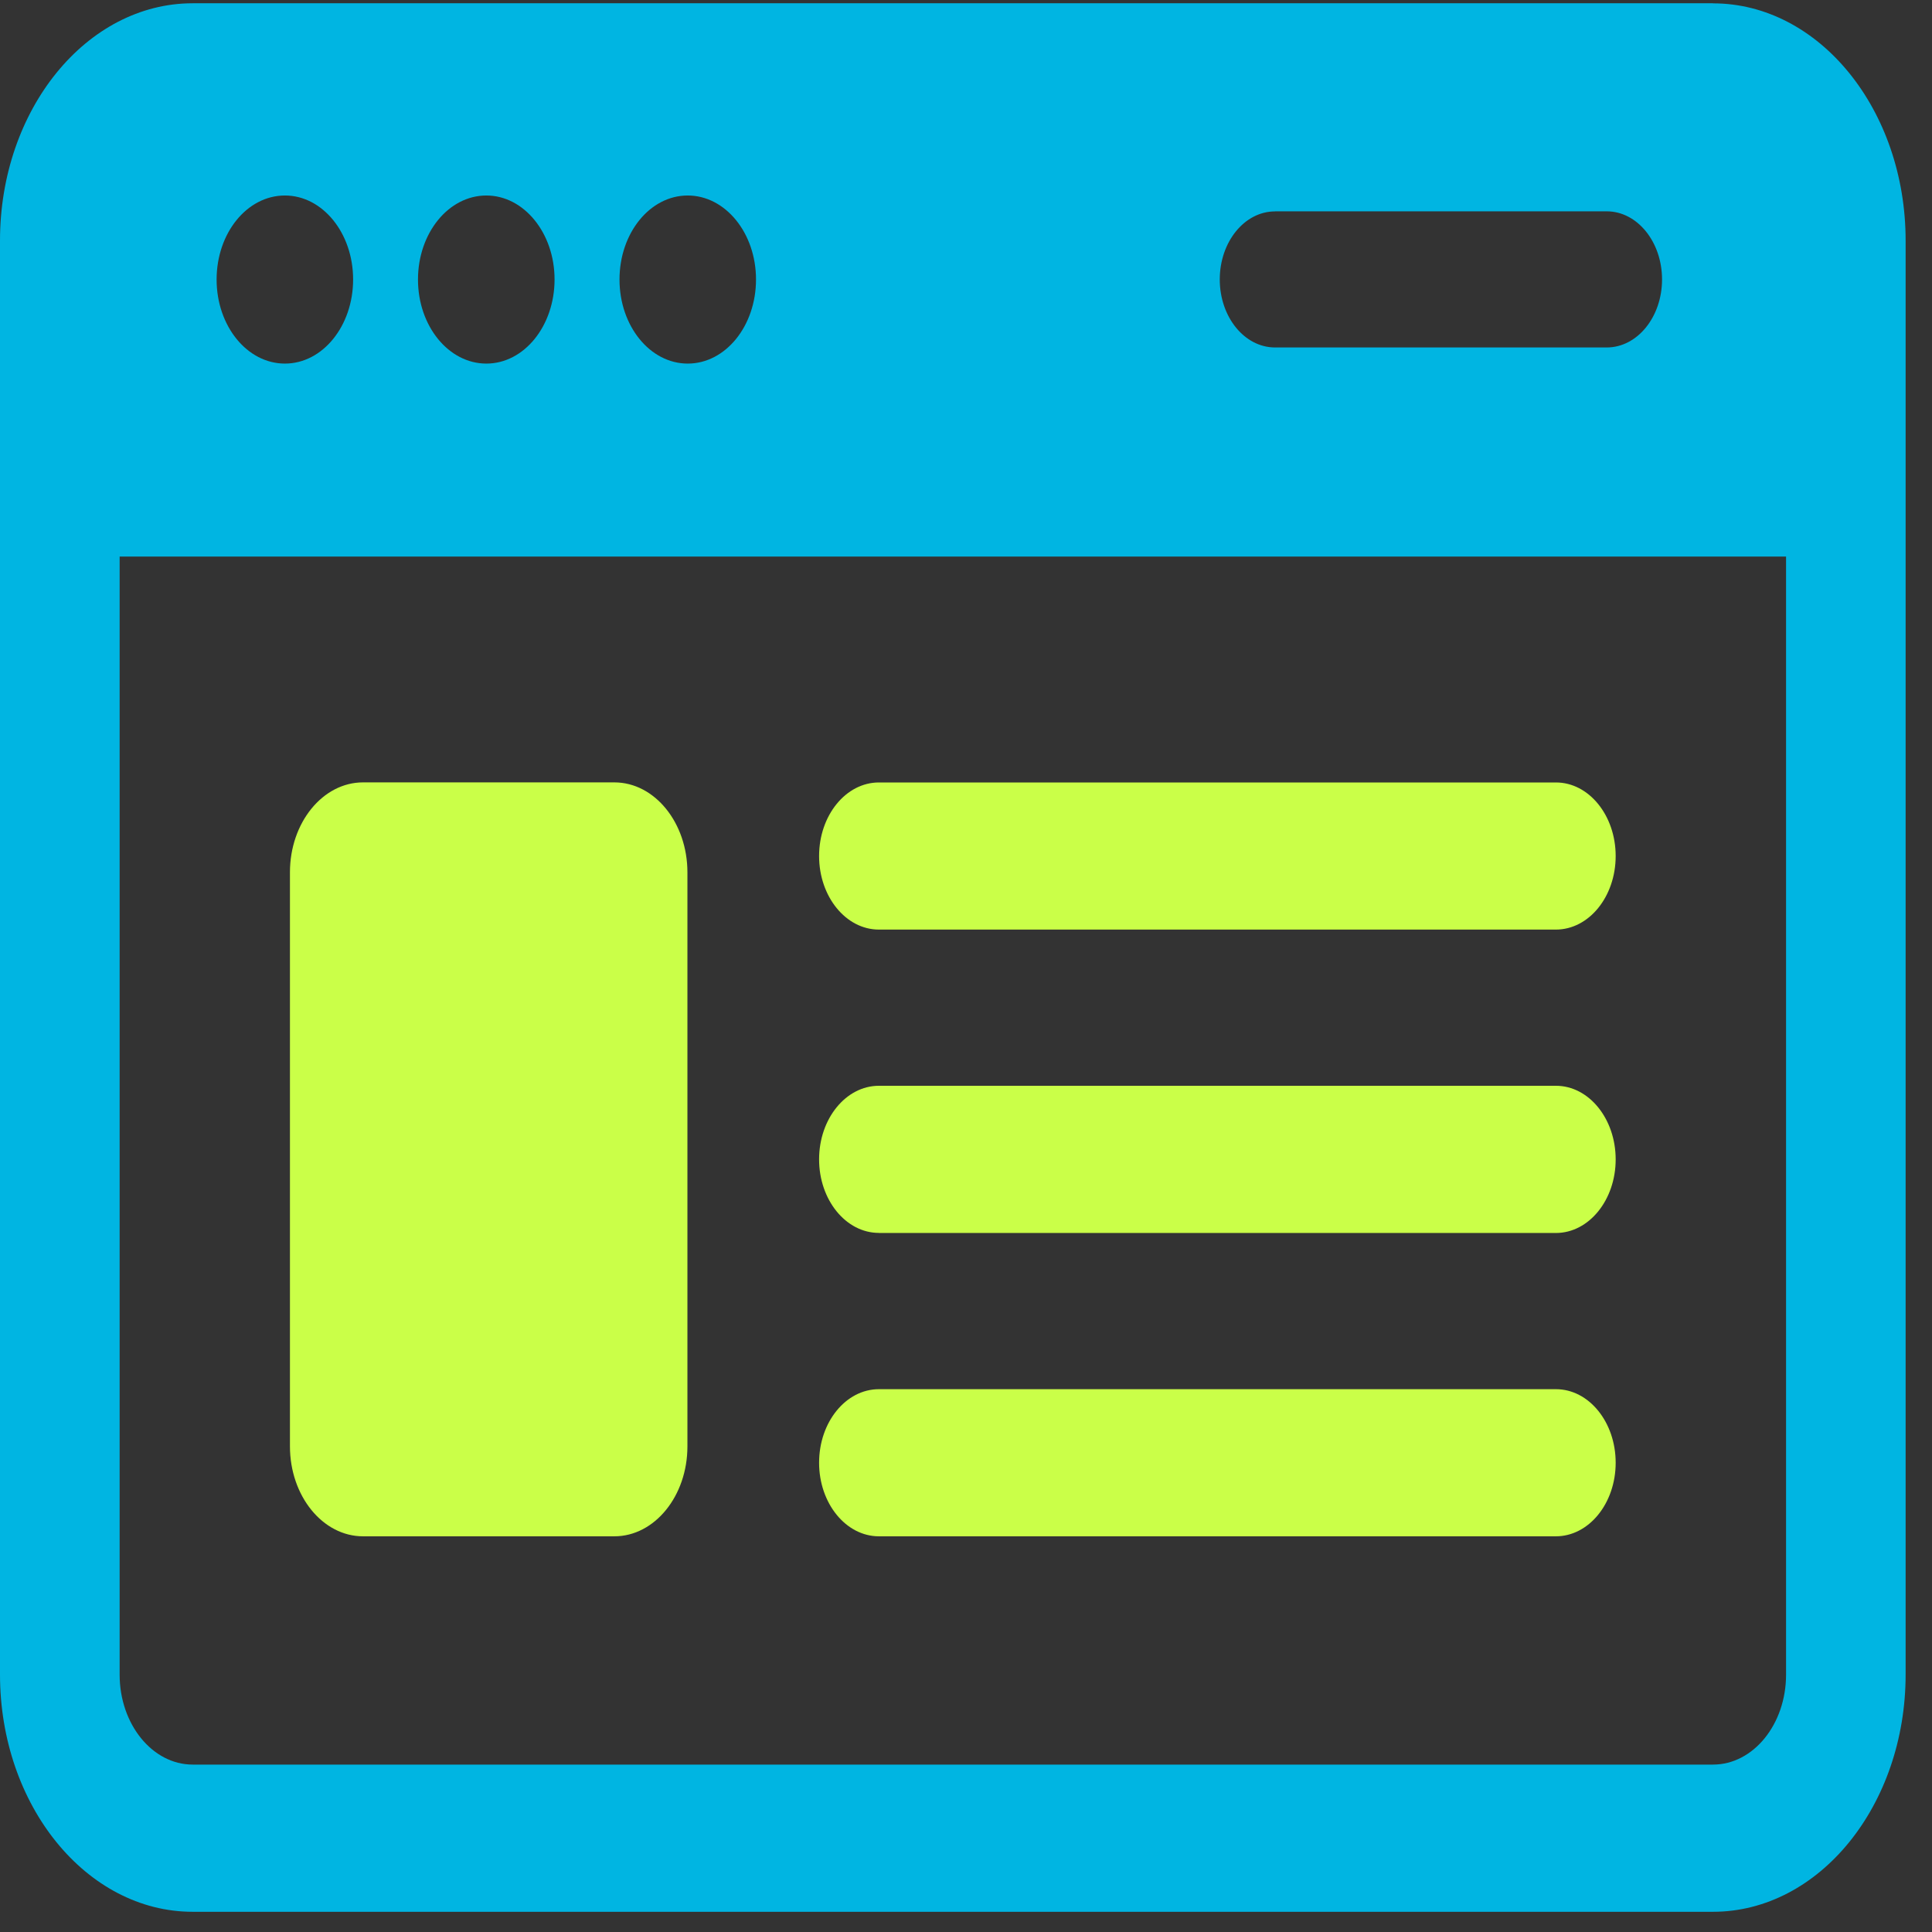
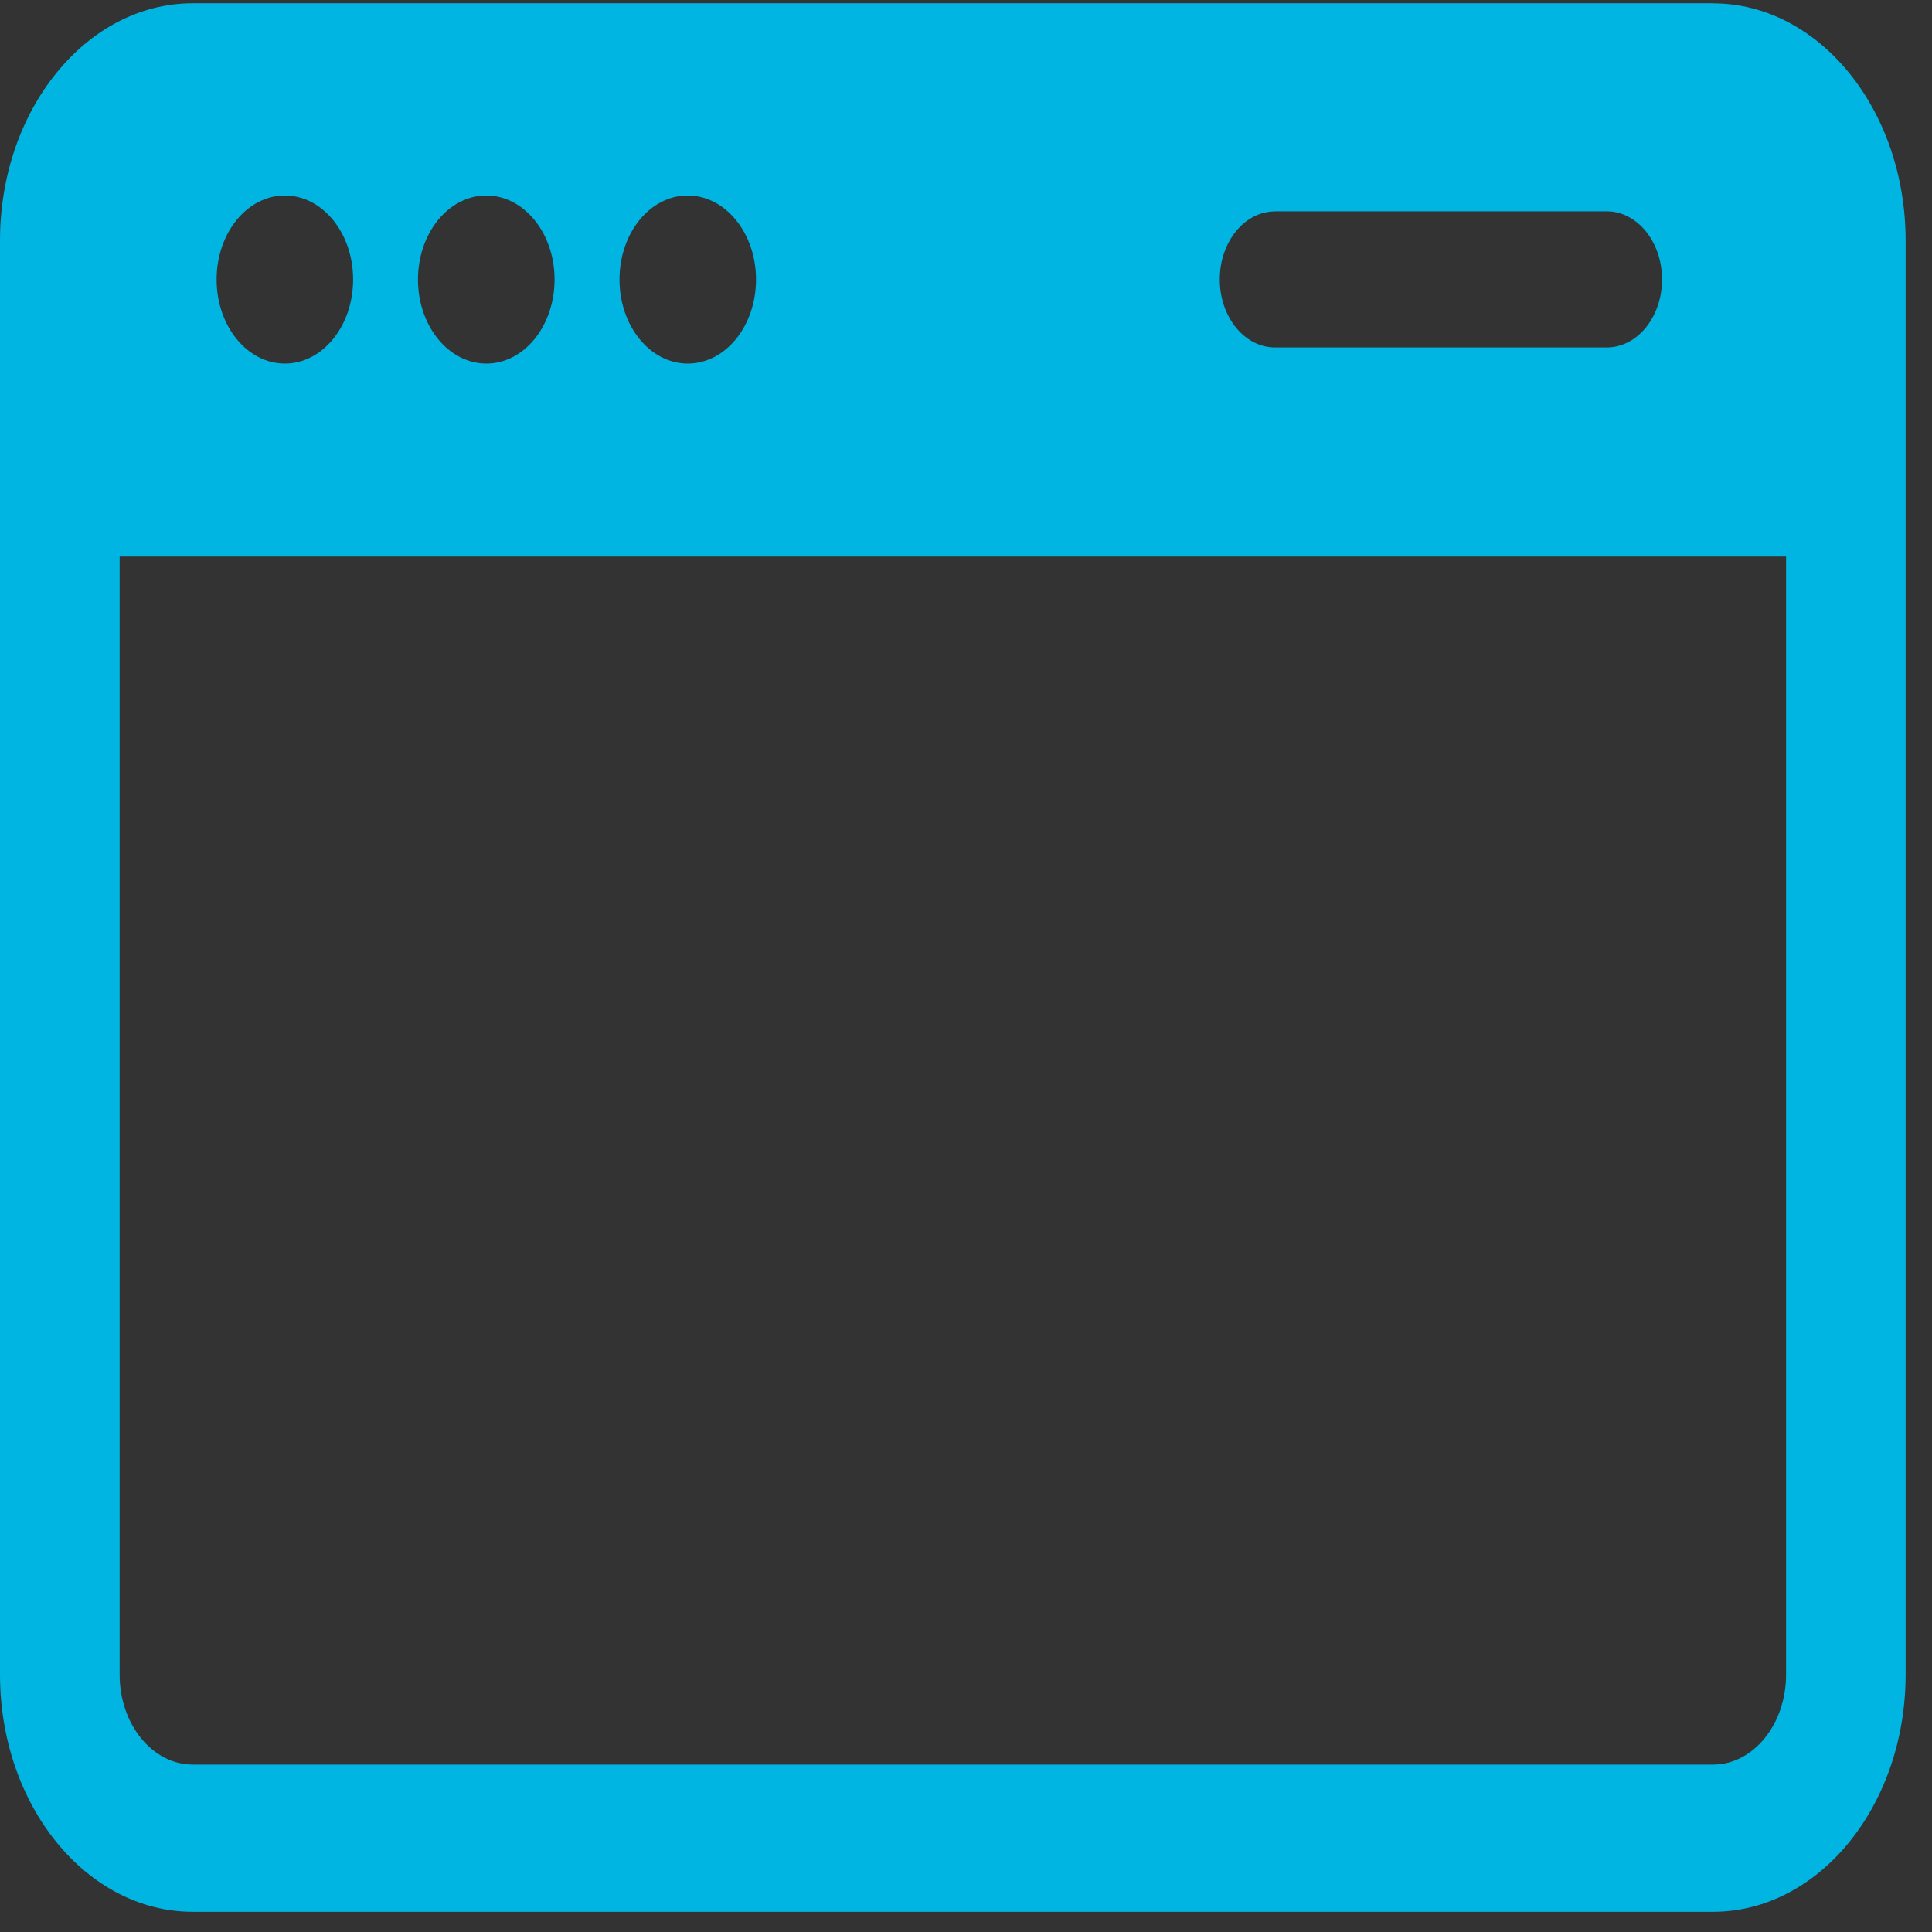
<svg xmlns="http://www.w3.org/2000/svg" width="26" height="26" fill="none">
  <rect width="100%" height="100%" fill="#333333" stroke="none" />
  <g clip-path="url(#clip0_521_1064)">
    <path d="M23.052.044H2.593C1.163.044 0 1.476 0 3.237v19.298c0 1.761 1.163 3.193 2.593 3.193h20.459c1.43 0 2.593-1.432 2.593-3.193V3.238c0-1.76-1.163-3.193-2.593-3.193zm-5.893 2.8h4.464c.41 0 .744.41.744.917 0 .505-.333.915-.744.915h-4.464c-.411 0-.744-.41-.744-.915 0-.506.333-.916.744-.916zm-7.904-.213c.507 0 .919.505.919 1.13 0 .626-.41 1.132-.919 1.132-.507 0-.918-.506-.918-1.131 0-.626.41-1.131.918-1.131zm-2.71 0c.506 0 .918.505.918 1.13 0 .626-.41 1.132-.918 1.132s-.92-.506-.92-1.131c0-.626.412-1.131.92-1.131zm-2.711 0c.507 0 .918.505.918 1.13 0 .626-.41 1.132-.918 1.132s-.919-.506-.919-1.131c0-.626.41-1.131.919-1.131zm20.202 19.906c0 .667-.44 1.21-.983 1.21H2.593c-.542 0-.983-.543-.983-1.21V7.49h22.426v15.046z" fill="#00B5E2" />
-     <path d="M4.885 20.675h3.383c.542 0 .983-.543.983-1.21V11.74c0-.668-.441-1.211-.983-1.211H4.885c-.542 0-.983.543-.983 1.21v7.725c0 .668.441 1.211.983 1.211zM11.828 12.51h9.11c.445 0 .805-.443.805-.99 0-.546-.36-.99-.804-.99h-9.111c-.445 0-.805.444-.805.99 0 .547.361.99.805.99zM11.828 16.593h9.11c.445 0 .805-.444.805-.99 0-.547-.36-.991-.804-.991h-9.111c-.445 0-.805.444-.805.99 0 .547.361.99.805.99zM11.828 20.675h9.11c.445 0 .805-.444.805-.99 0-.547-.36-.99-.804-.99h-9.111c-.445 0-.805.443-.805.99 0 .546.361.99.805.99z" fill="#CAFF48" />
  </g>
  <defs>
    <clipPath id="clip0_521_1064">
      <path fill="white" transform="translate(0 .044)" d="M0 0h26v25.69H0z" />
    </clipPath>
  </defs>
</svg>